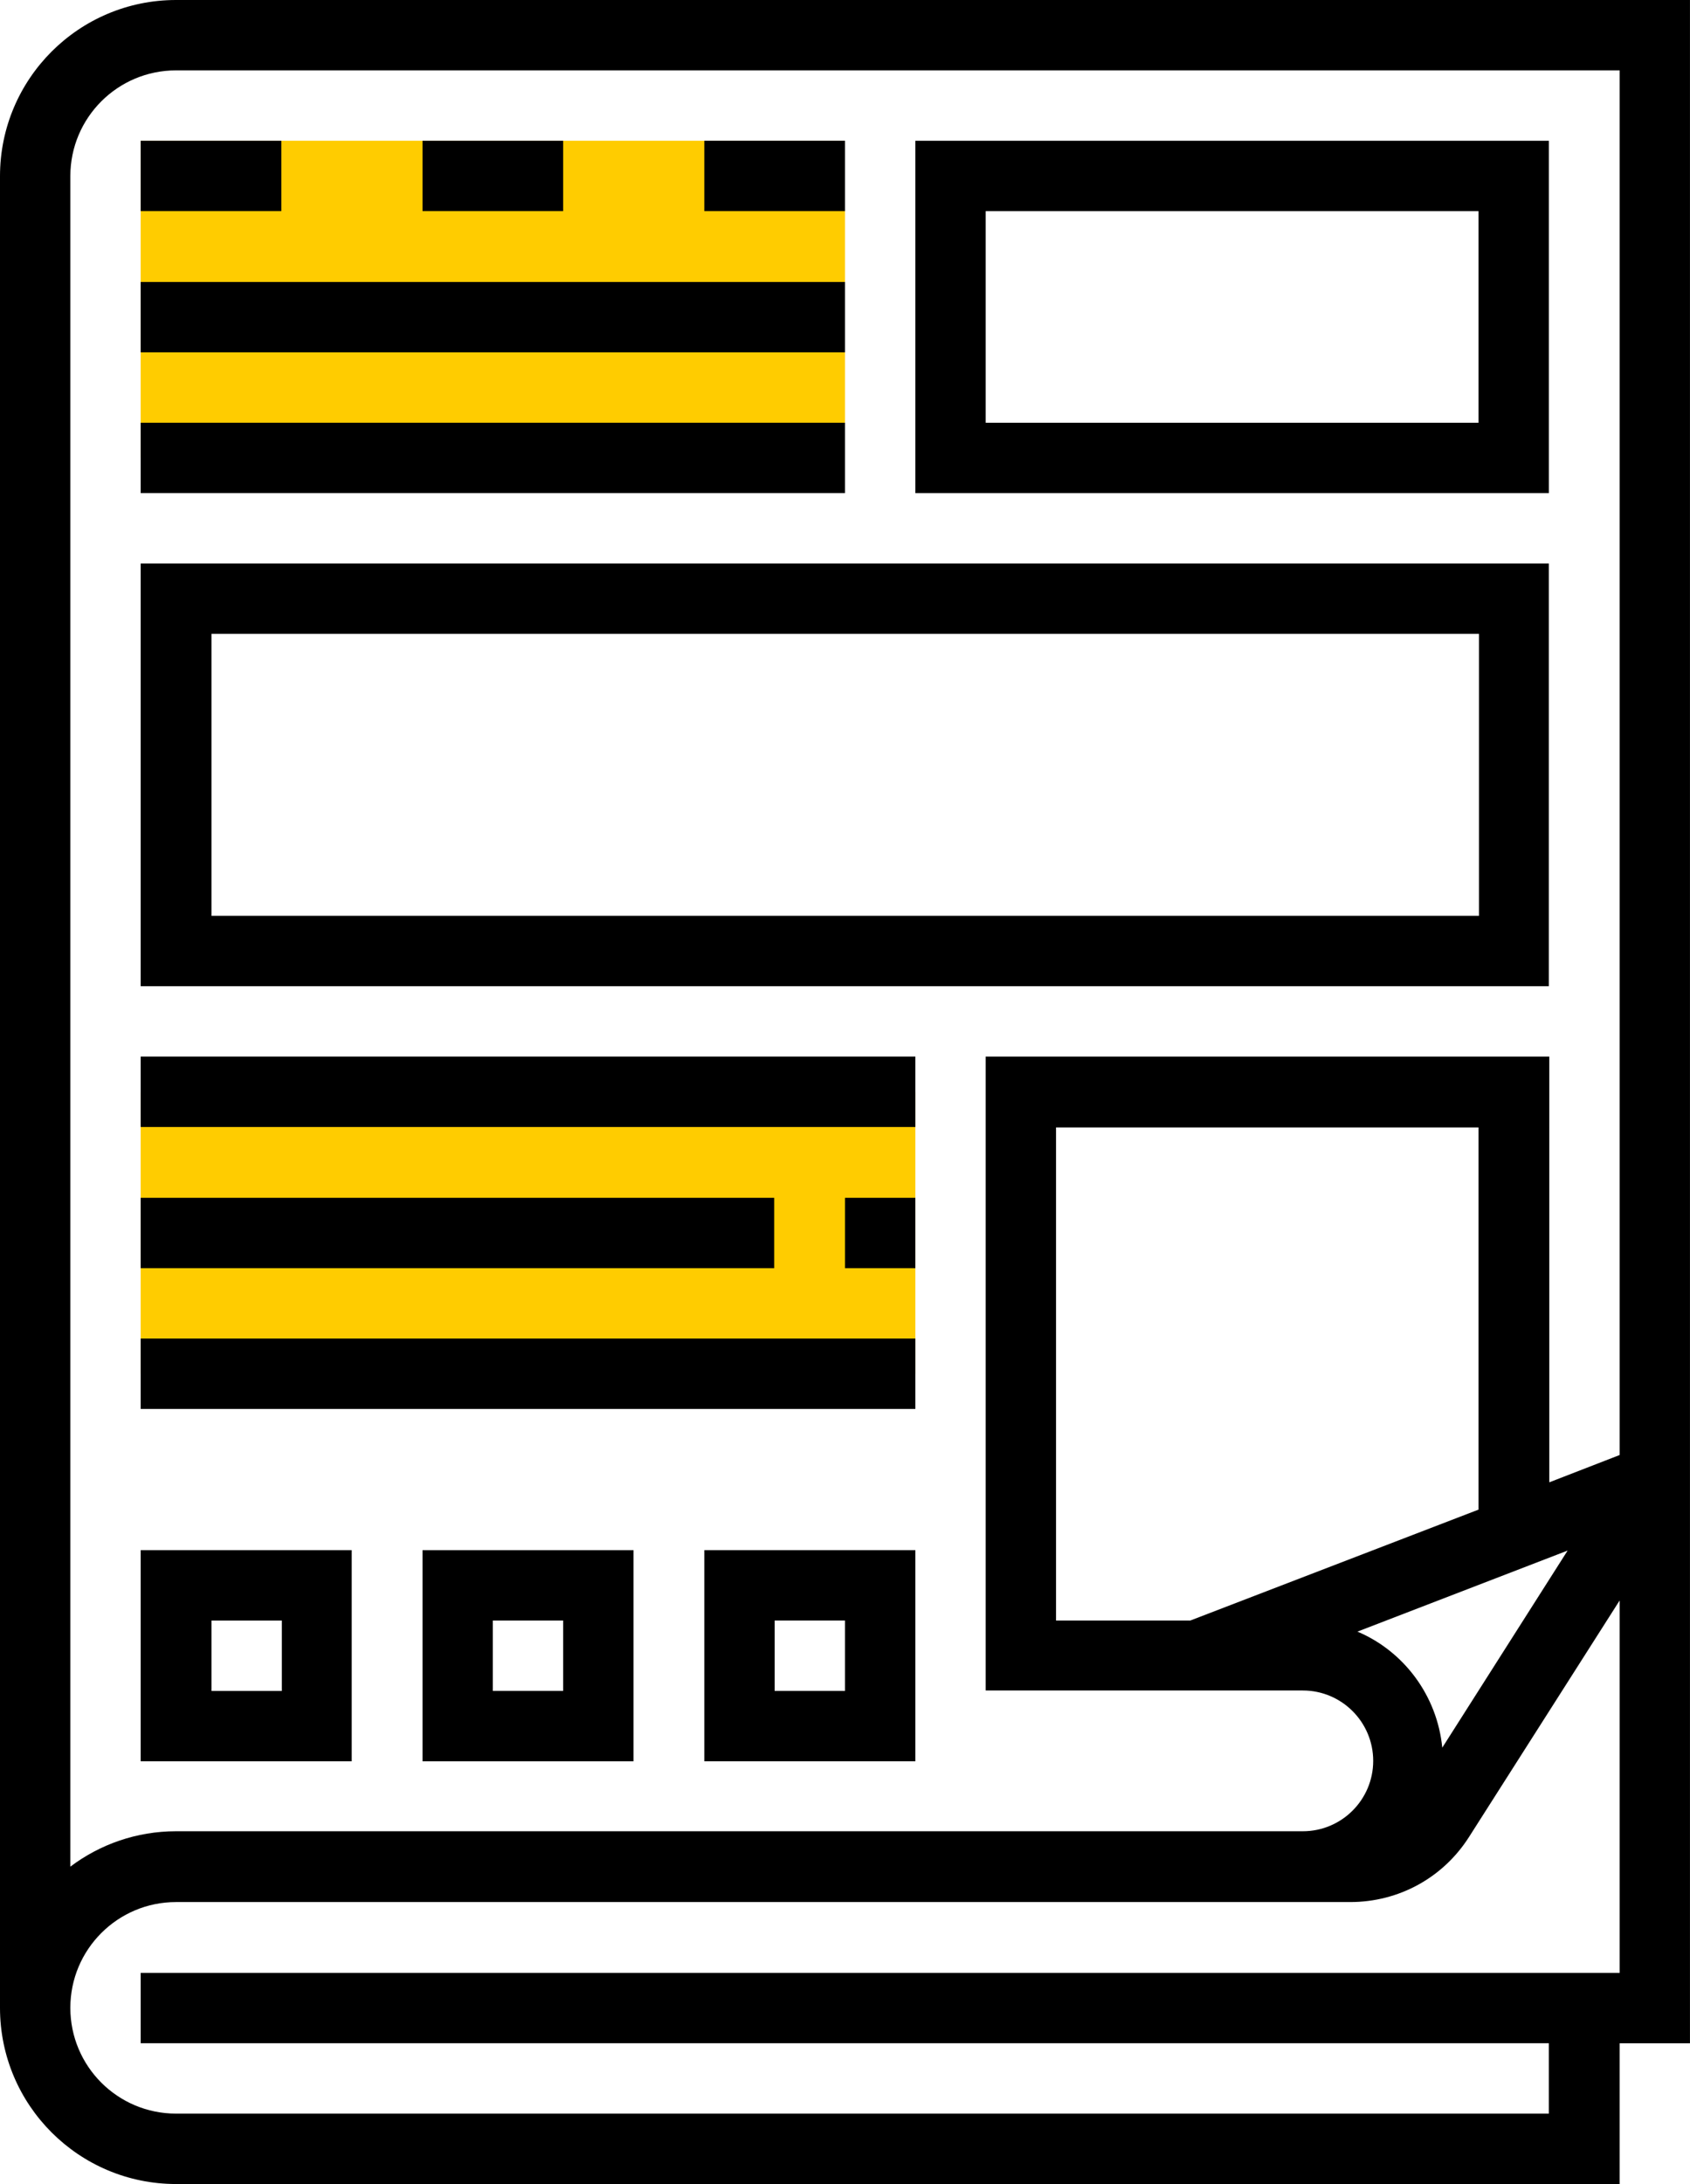
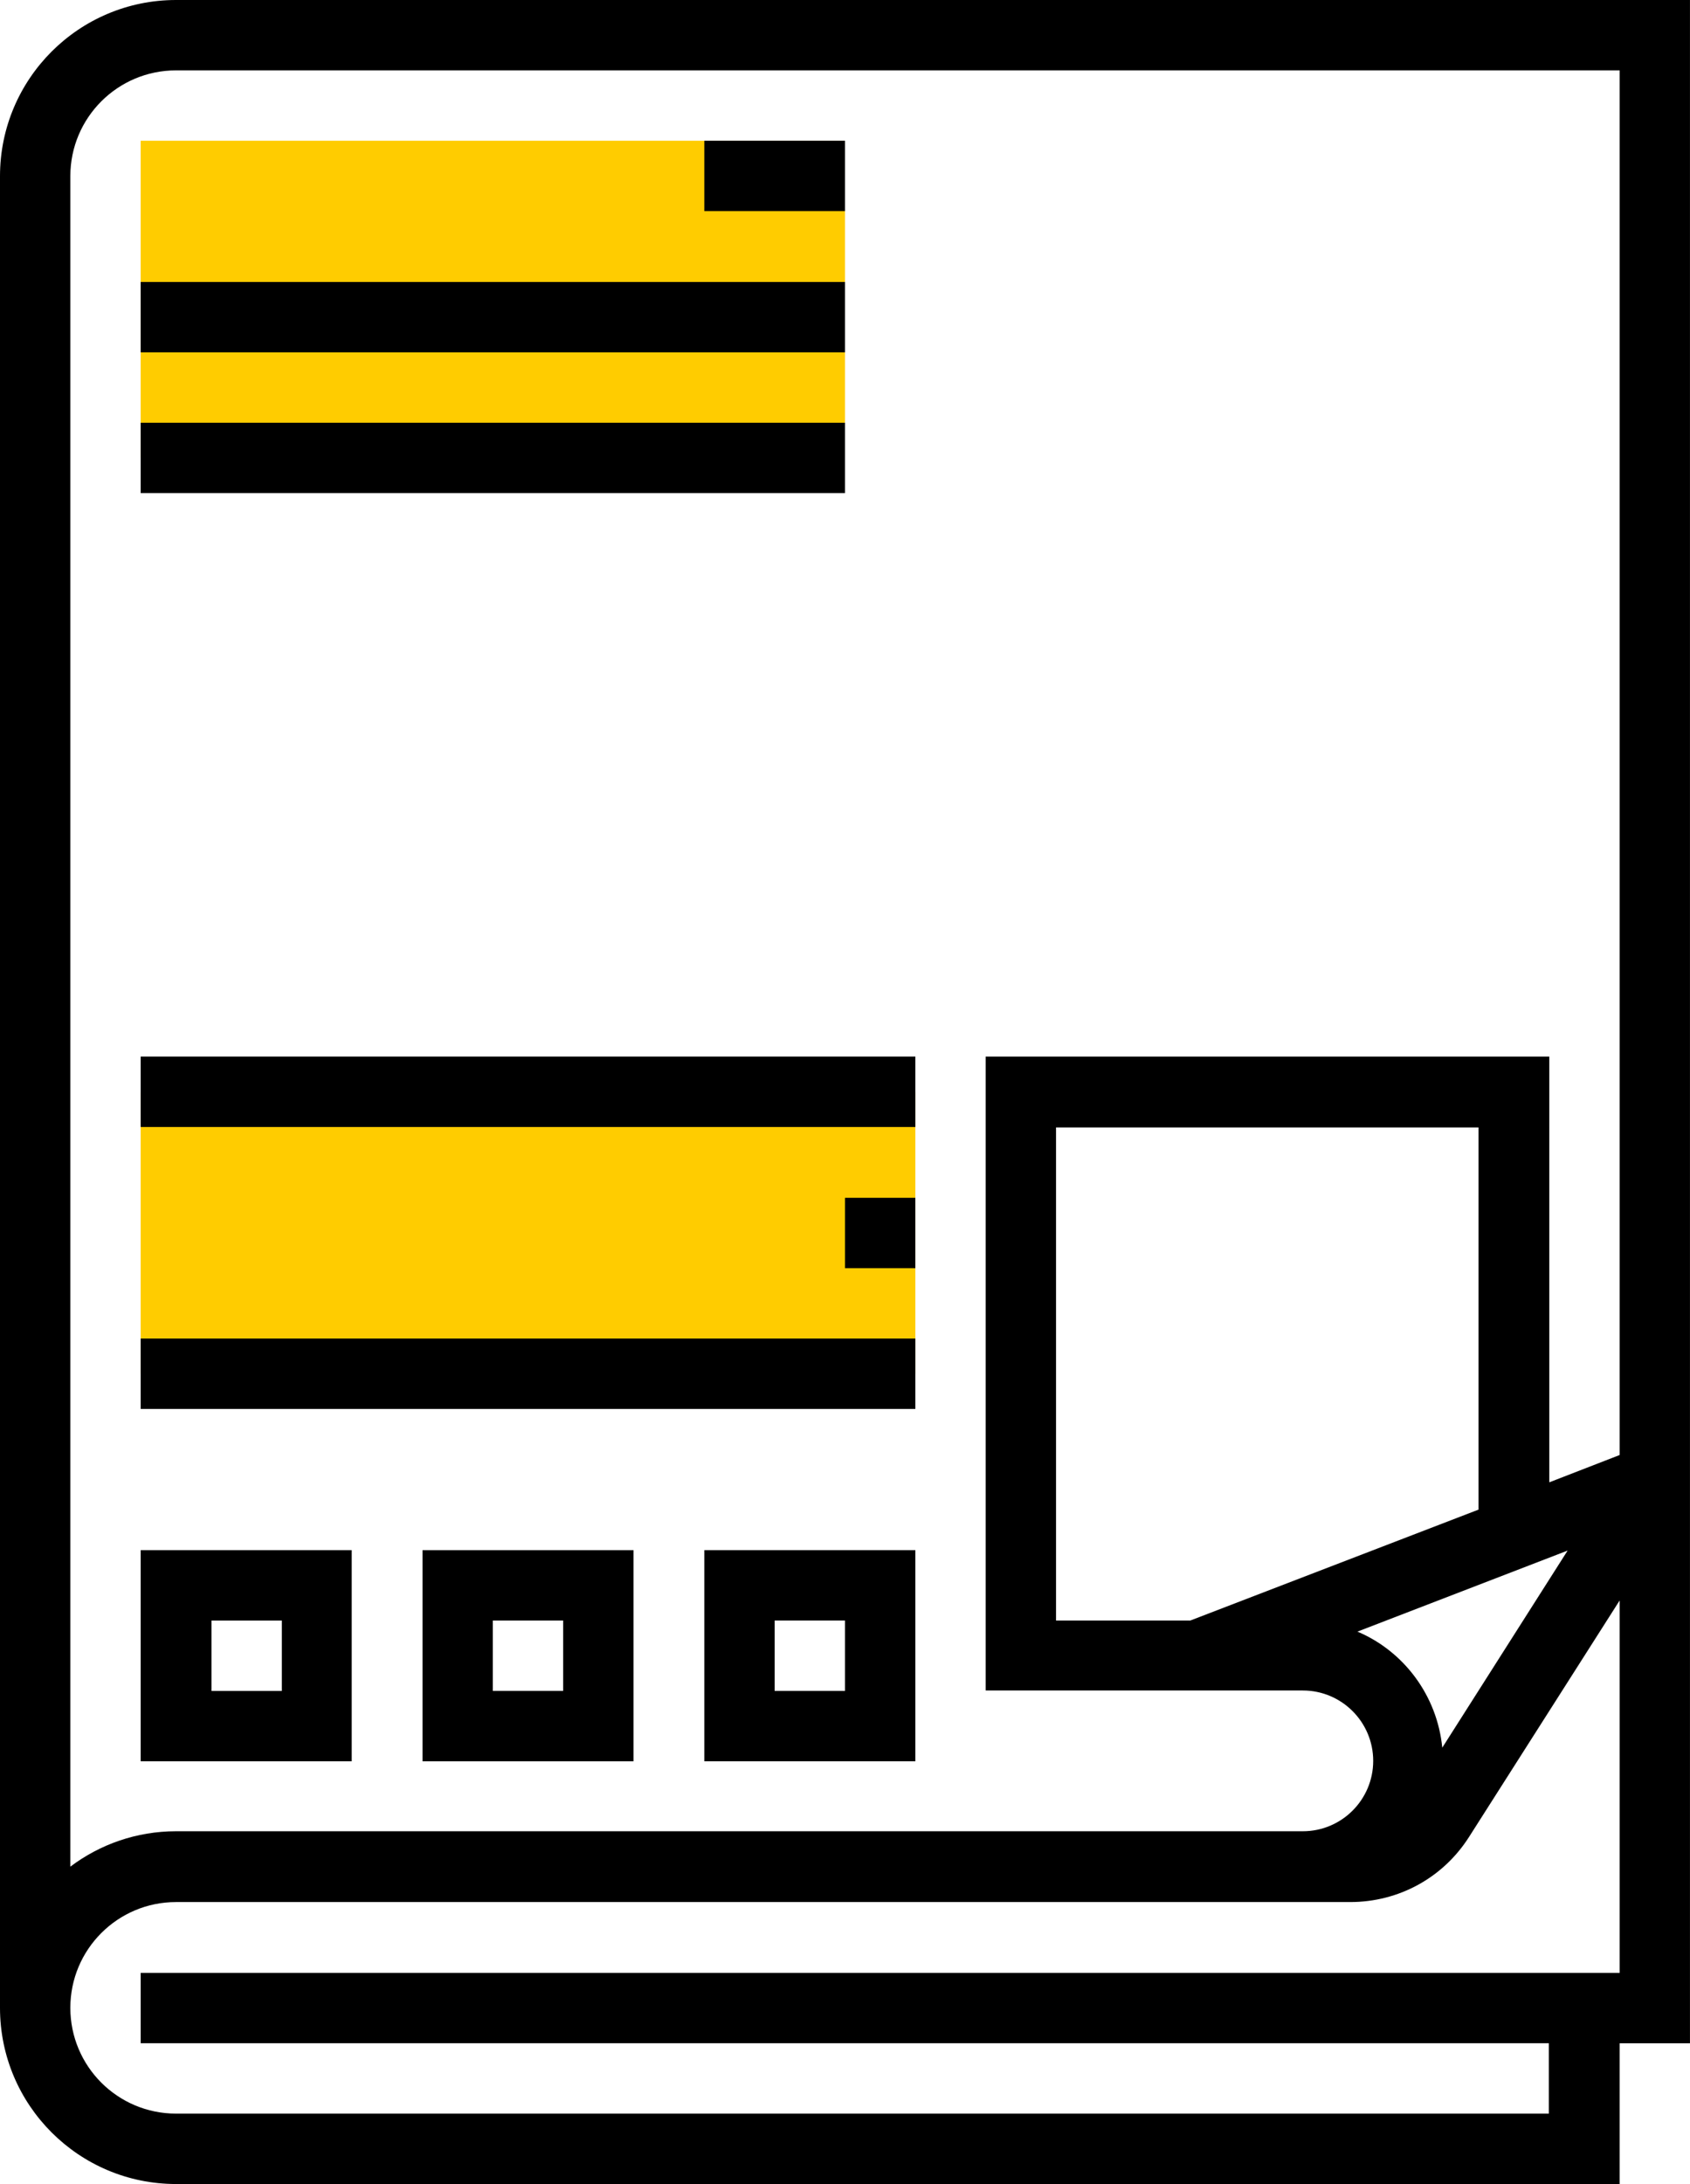
<svg xmlns="http://www.w3.org/2000/svg" version="1.1" id="Layer_5" x="0px" y="0px" viewBox="0 0 58.841 76" style="enable-background:new 0 0 58.841 76;" xml:space="preserve">
  <style type="text/css">
	.st0{fill:#FFCC00;}
</style>
  <g>
    <g>
      <path class="st0" d="M4.898,4.898H29.42v11.029H4.898V4.898z" />
    </g>
    <g>
      <path class="st0" d="M4.898,38H31.87v9.812H4.898V38z" />
    </g>
    <g>
      <path d="M6.13,0C2.746,0,0,2.746,0,6.13V69.87l0,0C0,73.254,2.746,76,6.13,76h50.261v-4.898h2.449V51.834v-0.356V0H6.13z     M50.216,60.815c-0.178-1.811-1.336-3.355-2.954-4.038l7.318-2.82L50.216,60.815z M41.444,56.391h-4.676V39.232h14.71v13.3    L41.444,56.391z M2.449,6.13c0-2.034,1.648-3.681,3.681-3.681h50.261v48.183l-2.449,0.95V36.768H34.319v22.058h0.757h6.605h3.681    c1.351,0,2.449,1.098,2.449,2.449c0,1.351-1.098,2.449-2.449,2.449h-4.898H6.13c-1.38,0-2.657,0.46-3.681,1.232V6.13z     M56.391,68.652H4.898v2.449h49.029v2.449H6.13c-2.034,0-3.681-1.648-3.681-3.681s1.648-3.681,3.681-3.681h34.319h4.898h1.663    c1.692,0,3.236-0.846,4.141-2.271l5.24-8.223L56.391,68.652L56.391,68.652z" />
-       <path d="M53.942,4.898H31.87v12.261h22.058V4.898H53.942z M51.478,14.71H34.319V7.348h17.159V14.71z" />
      <path d="M24.522,4.898h4.898v2.449h-4.898V4.898z" />
-       <path d="M14.71,4.898h4.898v2.449H14.71V4.898z" />
-       <path d="M4.898,4.898h4.898v2.449H4.898V4.898z" />
      <path d="M4.898,9.812H29.42v2.449H4.898V9.812z" />
      <path d="M4.898,14.71H29.42v2.449H4.898V14.71z" />
-       <path d="M53.942,19.609H4.898v14.71h49.029v-14.71H53.942z M51.478,31.87H7.363v-9.812h44.13v9.812H51.478z" />
      <path d="M12.261,53.942H4.898v7.348h7.348v-7.348H12.261z M9.812,58.841H7.363v-2.449h2.449V58.841z" />
      <path d="M14.71,61.29h7.348v-7.348H14.71V61.29z M17.159,56.391h2.449v2.449h-2.449V56.391z" />
      <path d="M24.522,61.29h7.348v-7.348h-7.348V61.29z M26.971,56.391h2.449v2.449h-2.449V56.391z" />
      <path d="M4.898,36.768H31.87v2.449H4.898V36.768z" />
      <path d="M29.42,41.681h2.449v2.449H29.42V41.681z" />
-       <path d="M4.898,41.681h22.058v2.449H4.898V41.681z" />
      <path d="M4.898,46.58H31.87v2.449H4.898V46.58z" />
    </g>
  </g>
</svg>